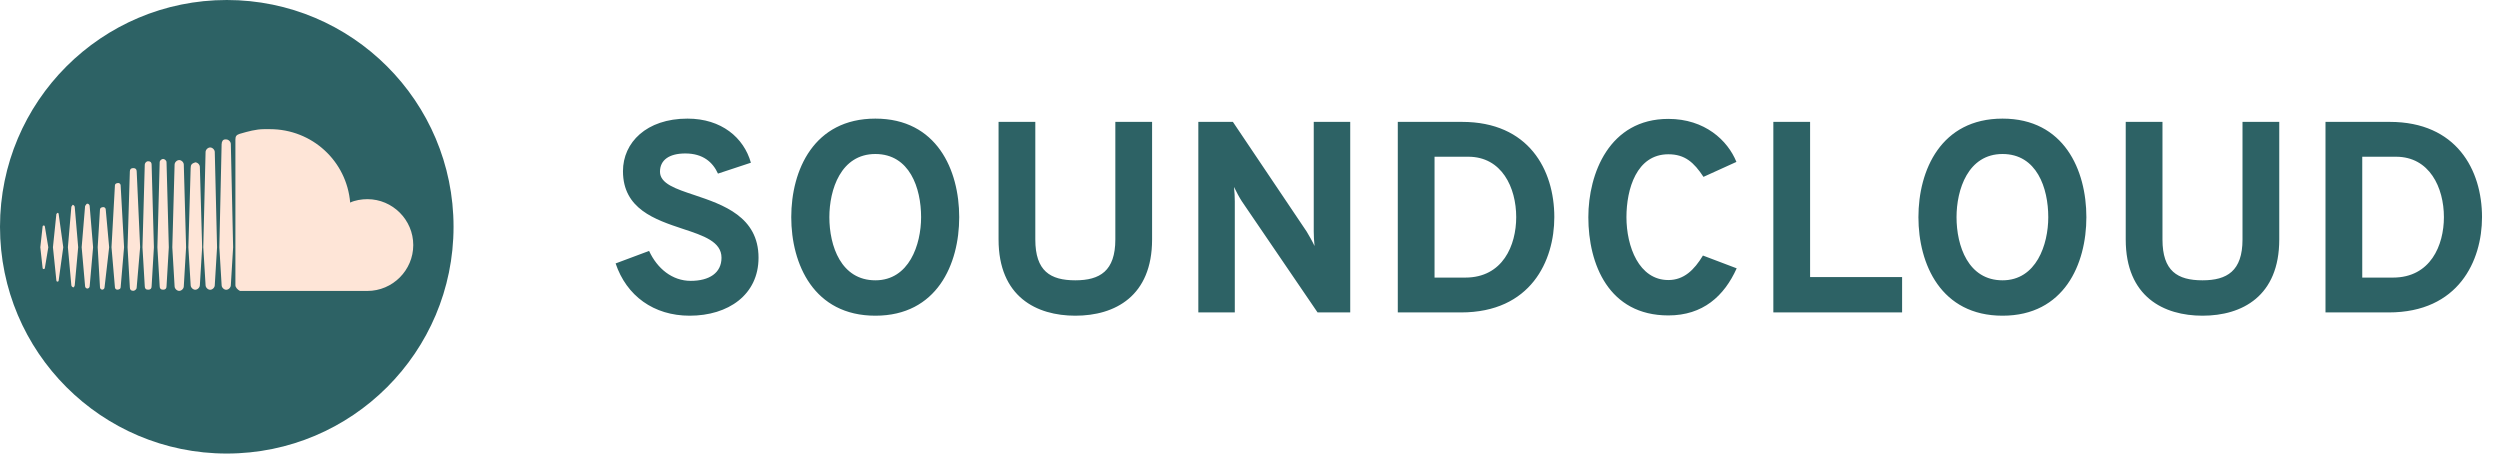
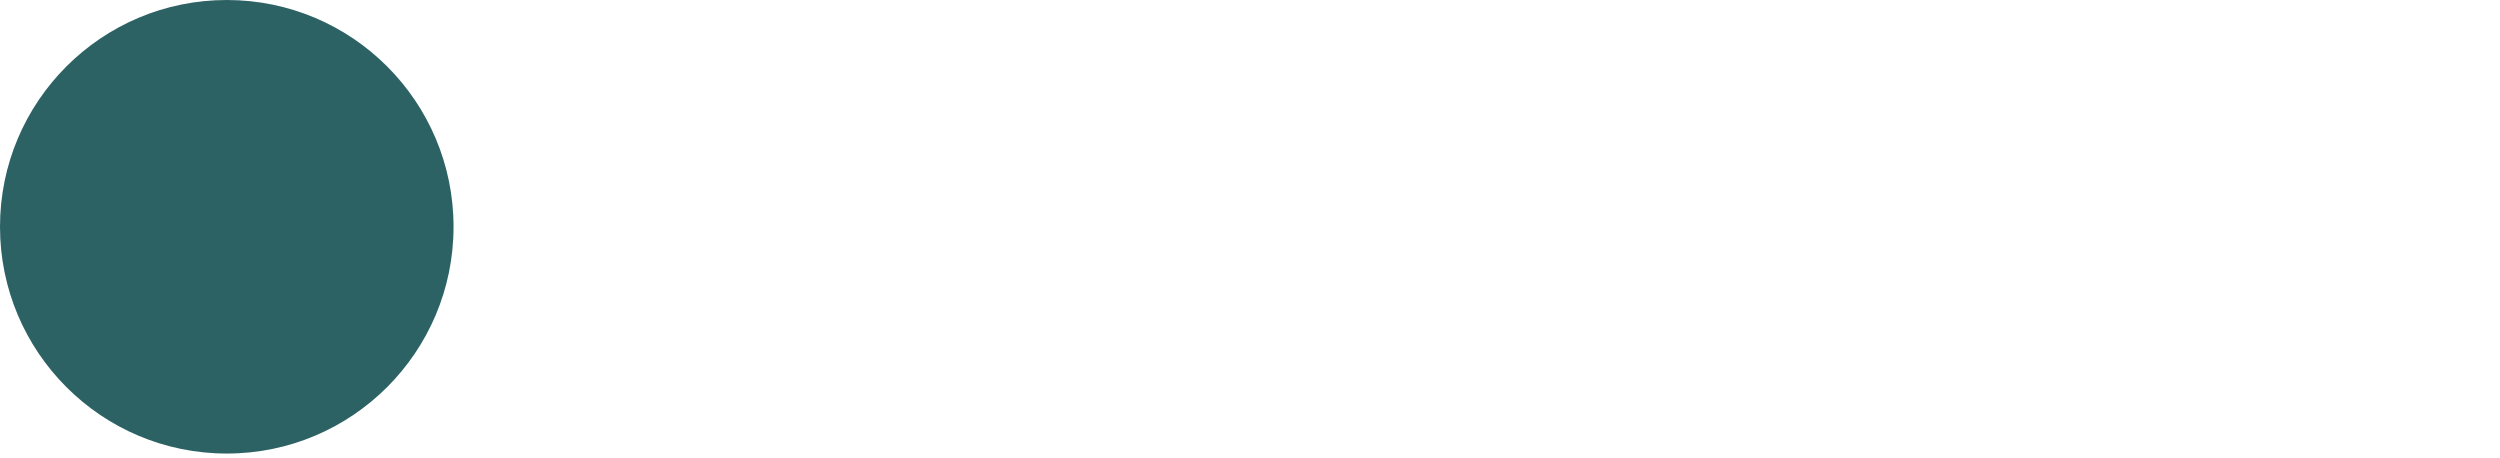
<svg xmlns="http://www.w3.org/2000/svg" width="289" height="53" viewBox="0 0 289 53" fill="none">
  <path d="M26.215 52.43C40.693 52.43 52.43 40.693 52.43 26.215C52.43 11.737 40.693 0 26.215 0C11.737 0 0 11.737 0 26.215C0 40.693 11.737 52.43 26.215 52.43Z" fill="#2D6265" />
-   <path d="M4.924 26.196L4.66 28.585L4.924 30.973C4.924 31.105 5.056 31.105 5.056 31.105C5.188 31.105 5.188 30.973 5.188 30.973L5.584 28.585L5.188 26.196C5.188 26.064 5.056 26.064 5.056 26.064C5.056 26.064 4.924 26.064 4.924 26.196ZM6.517 24.736L6.12 28.581L6.517 32.426C6.517 32.558 6.649 32.558 6.649 32.558C6.781 32.558 6.781 32.426 6.781 32.426L7.313 28.581L6.781 24.736C6.781 24.604 6.649 24.604 6.649 24.604L6.517 24.736ZM11.558 24.204L11.293 28.581L11.558 33.222C11.558 33.354 11.69 33.486 11.822 33.486C11.954 33.486 12.086 33.354 12.086 33.222L12.618 28.581L12.222 24.204C12.222 24.072 12.09 23.94 11.958 23.94C11.694 23.94 11.562 24.072 11.562 24.204M8.245 23.94L7.849 28.581L8.245 32.958C8.245 33.09 8.377 33.222 8.509 33.222C8.509 33.222 8.641 33.09 8.641 32.958L9.037 28.581L8.641 23.94C8.641 23.808 8.509 23.676 8.377 23.676C8.377 23.808 8.245 23.808 8.245 23.94ZM9.837 23.808L9.441 28.585L9.837 33.094C9.837 33.226 9.969 33.358 10.101 33.358C10.233 33.358 10.365 33.226 10.365 33.094L10.761 28.585L10.365 23.808C10.365 23.676 10.233 23.544 10.101 23.544C9.969 23.544 9.969 23.676 9.837 23.808ZM13.286 21.419L12.89 28.581L13.286 33.222C13.286 33.354 13.418 33.486 13.55 33.486C13.814 33.486 13.946 33.354 13.946 33.222L14.342 28.581L13.946 21.419C13.946 21.287 13.814 21.155 13.682 21.155C13.418 21.155 13.286 21.287 13.286 21.419ZM15.01 19.827L14.746 28.581L15.01 33.222C15.01 33.486 15.142 33.618 15.406 33.618C15.538 33.618 15.802 33.486 15.802 33.222L16.199 28.581L15.802 19.827C15.802 19.563 15.67 19.431 15.406 19.431C15.142 19.431 15.01 19.563 15.01 19.827ZM22.04 19.431L21.776 28.585L22.04 32.962C22.04 33.226 22.304 33.494 22.572 33.494C22.84 33.494 23.104 33.23 23.104 32.962L23.368 28.585L23.104 19.299C23.104 19.035 22.84 18.767 22.572 18.767C22.176 18.899 22.04 19.031 22.04 19.431ZM16.735 19.035L16.47 28.585L16.735 33.094C16.735 33.358 16.867 33.49 17.131 33.49C17.395 33.49 17.527 33.358 17.527 33.094L17.791 28.585L17.527 19.035C17.527 18.771 17.395 18.639 17.131 18.639C16.867 18.639 16.735 18.903 16.735 19.035ZM20.183 19.035L19.919 28.585L20.183 33.094C20.183 33.358 20.447 33.626 20.715 33.626C20.983 33.626 21.247 33.362 21.247 33.094L21.512 28.585L21.247 19.035C21.247 18.771 20.983 18.503 20.715 18.503C20.447 18.503 20.183 18.767 20.183 19.035ZM18.459 18.771L18.195 28.585L18.459 33.094C18.459 33.358 18.591 33.49 18.855 33.49C19.119 33.49 19.251 33.358 19.251 33.094L19.515 28.585L19.251 18.771C19.251 18.506 18.987 18.375 18.855 18.375C18.723 18.375 18.459 18.506 18.459 18.771ZM23.764 17.578L23.5 28.589L23.764 32.965C23.764 33.23 24.028 33.498 24.296 33.498C24.564 33.498 24.828 33.233 24.828 32.965L25.092 28.589L24.828 17.578C24.828 17.314 24.564 17.046 24.296 17.046C24.028 17.046 23.764 17.31 23.764 17.578ZM25.62 16.65L25.356 28.589L25.62 32.965C25.62 33.23 25.884 33.498 26.152 33.498C26.42 33.498 26.684 33.233 26.684 32.965L26.949 28.589L26.684 16.65C26.684 16.386 26.42 16.118 26.152 16.118H26.02C25.756 16.118 25.624 16.382 25.624 16.65M27.745 15.458C27.349 15.59 27.213 15.722 27.213 16.122V32.969C27.213 33.233 27.477 33.501 27.745 33.633H42.468C45.384 33.633 47.773 31.245 47.773 28.328C47.773 25.412 45.384 23.023 42.468 23.023C41.804 23.023 41.008 23.155 40.479 23.419C40.083 18.642 36.102 14.93 31.194 14.93H30.529C29.601 14.93 28.673 15.194 27.745 15.462" fill="#FEE5D7" />
-   <path d="M79.724 36.495C75.57 36.495 72.424 34.198 71.165 30.453L75.035 29.006C75.98 31.051 77.71 32.467 79.85 32.467C81.99 32.467 83.406 31.554 83.406 29.792C83.406 27.936 81.329 27.243 78.938 26.457C75.728 25.387 72.015 24.16 72.015 19.785C72.015 16.481 74.721 13.712 79.472 13.712C83.406 13.712 85.986 15.915 86.804 18.81L82.997 20.069C82.399 18.747 81.266 17.74 79.221 17.74C77.364 17.74 76.294 18.495 76.294 19.848C76.294 21.233 78.119 21.831 80.291 22.555C83.563 23.656 87.686 25.041 87.686 29.792C87.686 34.072 84.193 36.495 79.724 36.495ZM101.192 36.495C94.081 36.495 91.469 30.547 91.469 25.104C91.469 19.66 94.081 13.712 101.192 13.712C108.304 13.712 110.885 19.66 110.885 25.104C110.885 30.547 108.304 36.495 101.192 36.495ZM101.192 32.404C105.094 32.404 106.479 28.282 106.479 25.104C106.479 21.736 105.157 17.803 101.192 17.803C97.196 17.803 95.874 21.925 95.874 25.104C95.874 28.439 97.228 32.404 101.192 32.404ZM124.307 36.495C119.839 36.495 115.434 34.324 115.434 27.684V14.09H119.682V27.684C119.682 31.334 121.412 32.404 124.307 32.404C127.14 32.404 128.933 31.334 128.933 27.684V14.09H133.181V27.684C133.181 34.229 128.902 36.495 124.307 36.495ZM156.086 36.117H152.31L143.562 23.278C143.31 22.901 142.901 22.145 142.649 21.611C142.712 22.145 142.743 22.806 142.743 23.278V36.117H138.527V14.09H142.523L151.051 26.771C151.303 27.18 151.712 27.904 151.963 28.439C151.9 27.936 151.869 27.18 151.869 26.771V14.09H156.086V36.117ZM161.585 14.09H169.012C176.721 14.09 179.679 19.628 179.679 25.104C179.679 30.138 176.973 36.117 168.886 36.117H161.585V14.09ZM169.389 32.089C173.732 32.089 175.274 28.345 175.274 25.104C175.274 21.674 173.606 18.118 169.735 18.118H165.833V32.089H169.389ZM192.863 36.463C185.972 36.463 183.612 30.547 183.612 25.104C183.612 20.069 186.035 13.744 192.863 13.744C197.08 13.744 199.723 16.23 200.73 18.716L196.922 20.446C195.821 18.779 194.783 17.834 192.863 17.834C189.181 17.834 188.017 21.862 188.017 25.104C188.017 28.502 189.464 32.373 192.863 32.373C194.657 32.373 195.852 31.208 196.859 29.54L200.761 31.019C199.314 34.229 196.859 36.463 192.863 36.463ZM204.998 36.117V14.09H209.247V32.026H219.883V36.117H204.998ZM231.493 36.495C224.382 36.495 221.77 30.547 221.77 25.104C221.77 19.66 224.382 13.712 231.493 13.712C238.605 13.712 241.185 19.66 241.185 25.104C241.185 30.547 238.605 36.495 231.493 36.495ZM231.493 32.404C235.395 32.404 236.78 28.282 236.78 25.104C236.78 21.736 235.458 17.803 231.493 17.803C227.497 17.803 226.175 21.925 226.175 25.104C226.175 28.439 227.528 32.404 231.493 32.404ZM254.608 36.495C250.14 36.495 245.734 34.324 245.734 27.684V14.09H249.982V27.684C249.982 31.334 251.713 32.404 254.608 32.404C257.44 32.404 259.234 31.334 259.234 27.684V14.09H263.482V27.684C263.482 34.229 259.203 36.495 254.608 36.495ZM268.827 14.09H276.254C283.963 14.09 286.921 19.628 286.921 25.104C286.921 30.138 284.215 36.117 276.128 36.117H268.827V14.09ZM276.631 32.089C280.974 32.089 282.516 28.345 282.516 25.104C282.516 21.674 280.848 18.118 276.978 18.118H273.076V32.089H276.631Z" fill="#2D6265" />
</svg>